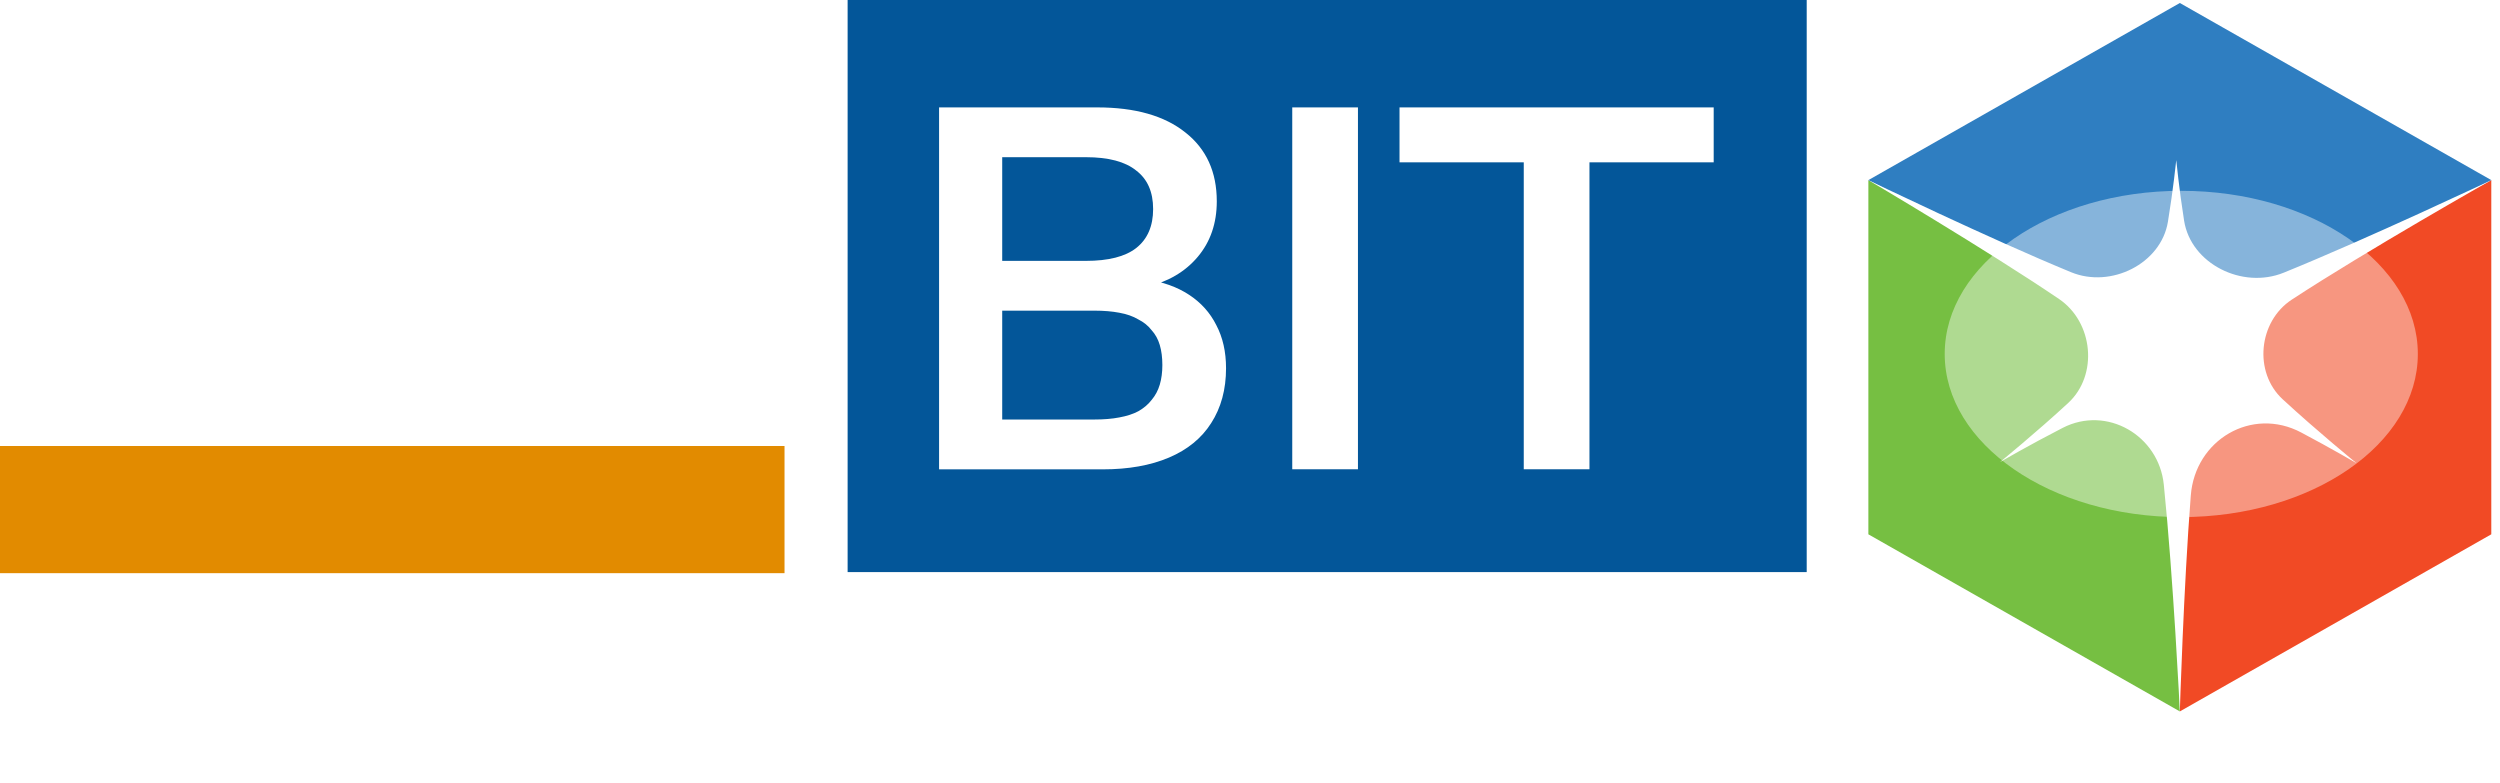
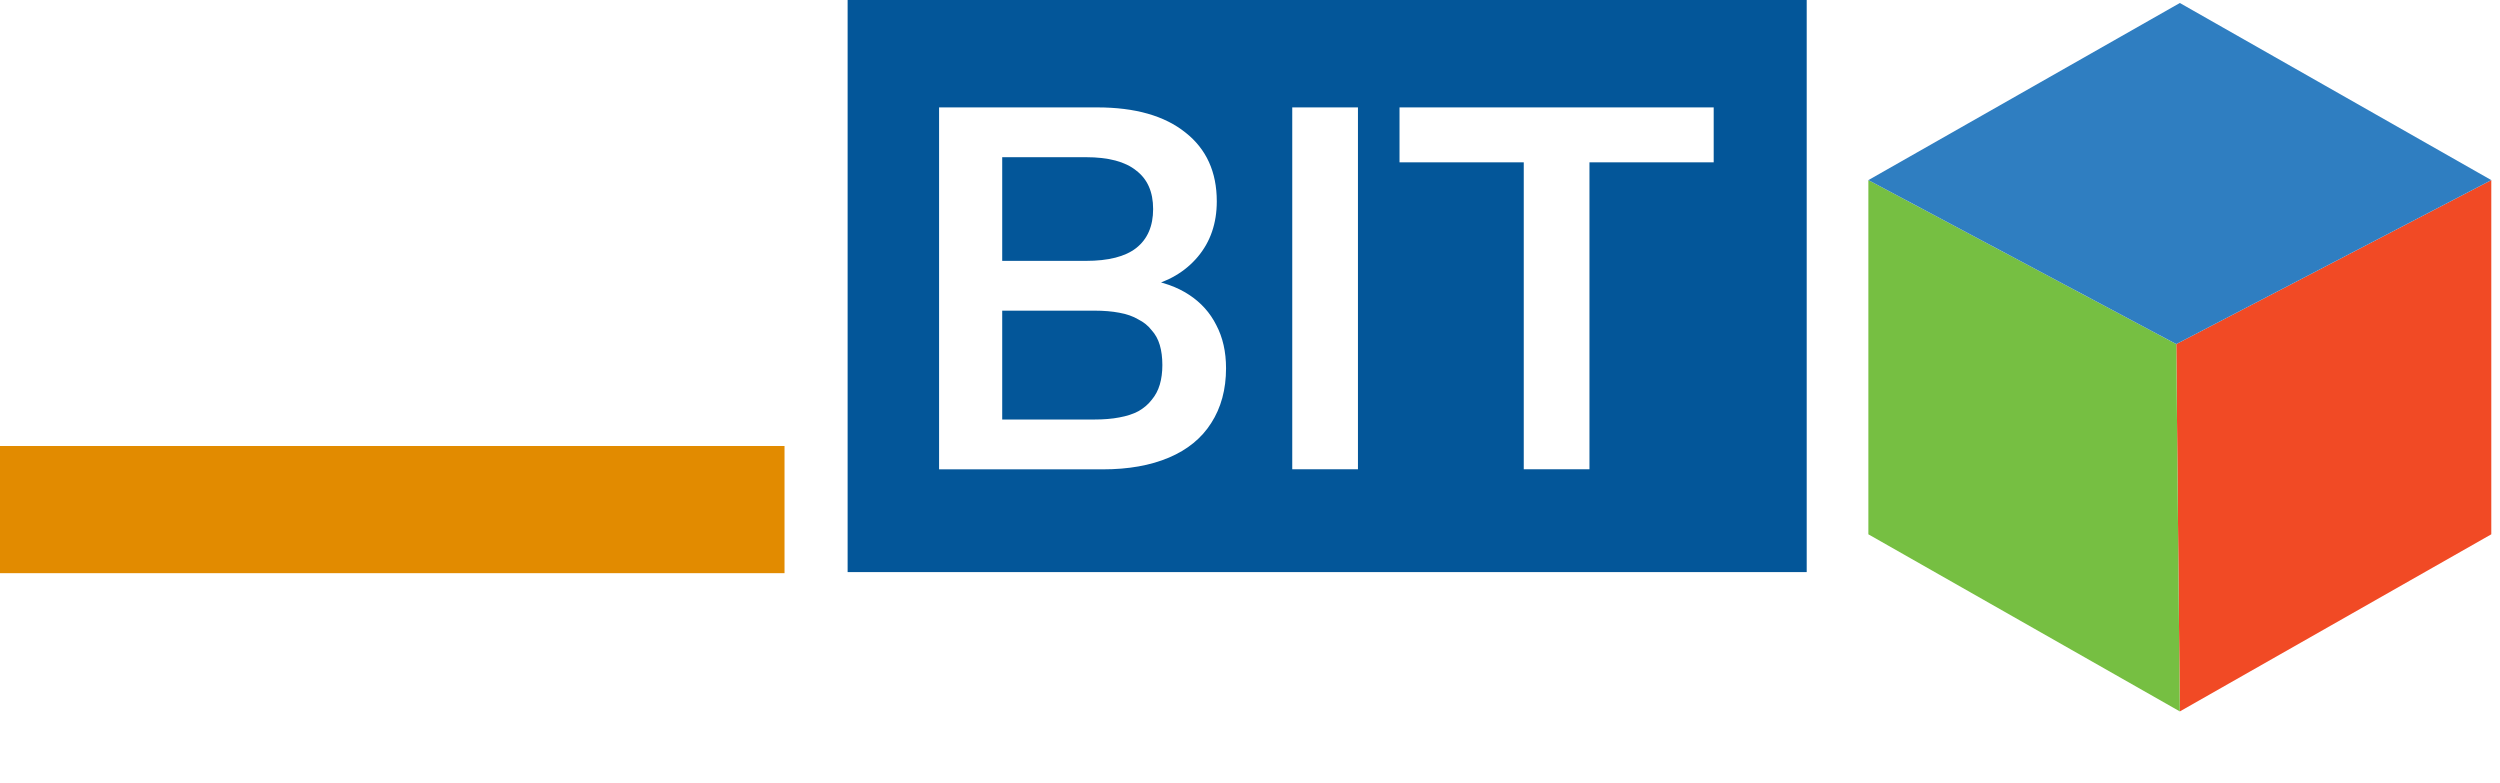
<svg xmlns="http://www.w3.org/2000/svg" xml:space="preserve" id="svg1" version="1.1" viewBox="0 0 123.699 38.767" height="38.767mm" width="123.699mm">
  <defs id="defs1">
    <filter height="1.391" width="1.349" y="-0.196" x="-0.174" id="filter31" style="color-interpolation-filters:sRGB">
      <feGaussianBlur id="feGaussianBlur31" stdDeviation="1.062" />
    </filter>
  </defs>
  <g transform="translate(-43.919,-71.093)" id="layer1">
    <g transform="translate(6.35,4.711)" id="g3">
      <g transform="translate(0,-22.493)" id="g5">
        <rect transform="translate(0,22.493)" y="66.382" x="79.509" height="28.307" width="47.455" id="rect4" style="fill:#035699;fill-opacity:1;stroke:none;stroke-width:0.219;stroke-opacity:0.475" />
        <path aria-label="BIT" transform="translate(0,22.493)" id="text1-5" d="m 84.034,89.603 v -17.907 h 7.823 q 2.819,0 4.369,1.245 1.549,1.219 1.549,3.404 0,1.626 -0.94,2.743 -0.94,1.118 -2.565,1.499 v -0.381 q 1.245,0.178 2.134,0.762 0.889,0.584 1.346,1.499 0.483,0.914 0.483,2.134 0,1.575 -0.737,2.718 -0.711,1.118 -2.083,1.702 -1.372,0.584 -3.277,0.584 z m 3.124,-2.464 h 4.572 q 0.686,0 1.219,-0.102 0.559,-0.102 0.94,-0.305 0.406,-0.229 0.66,-0.559 0.279,-0.33 0.406,-0.762 0.127,-0.432 0.127,-0.965 0,-0.559 -0.127,-0.991 -0.127,-0.432 -0.406,-0.737 -0.254,-0.33 -0.66,-0.533 -0.381,-0.229 -0.94,-0.33 -0.533,-0.102 -1.219,-0.102 h -4.572 z m 0,-7.849 h 4.14 q 1.676,0 2.489,-0.635 0.838,-0.66 0.838,-1.93 0,-1.27 -0.838,-1.905 -0.813,-0.66 -2.489,-0.66 h -4.14 z m 14.351,10.312 v -17.907 h 3.251 v 17.907 z m 11.455,0 v -15.189 h -6.147 v -2.718 h 15.545 v 2.718 h -6.147 v 15.189 z" style="font-weight:bold;font-size:25.4px;font-family:'Nunito Sans';-inkscape-font-specification:'Nunito Sans Bold';fill:#ffffff;stroke-width:0.265;stroke-opacity:0.475" />
      </g>
    </g>
    <path aria-label="invi" id="text1" d="m 44.087,74.191 v -3.099 h 3.556 v 3.099 z m 0.203,15.088 v -12.421 h 3.175 v 12.421 z m 6.477,0 v -12.421 h 3.099 v 2.489 h -0.279 q 0.559,-1.346 1.727,-2.032 1.194,-0.711 2.692,-0.711 1.499,0 2.464,0.559 0.965,0.559 1.448,1.702 0.483,1.118 0.483,2.845 v 7.569 h -3.175 v -7.417 q 0,-0.965 -0.254,-1.575 -0.229,-0.61 -0.737,-0.889 -0.483,-0.305 -1.245,-0.305 -0.914,0 -1.6,0.406 -0.686,0.381 -1.067,1.118 -0.381,0.711 -0.381,1.676 v 6.985 z m 18.39,0 -5.385,-12.421 h 3.378 l 3.835,9.627 h -0.762 l 3.962,-9.627 h 3.175 l -5.461,12.421 z m 9.525,-15.088 v -3.099 h 3.556 v 3.099 z m 0.203,15.088 v -12.421 h 3.175 v 12.421 z" style="font-weight:bold;font-size:25.4px;font-family:'Nunito Sans';-inkscape-font-specification:'Nunito Sans Bold';fill:#ffffff;stroke-width:0.265;stroke-opacity:0.2" />
    <rect y="93.161" x="43.919" height="6.292" width="38.818" id="rect5" style="fill:#e28b00;fill-opacity:1;stroke:none;stroke-width:0.208;stroke-opacity:0.475" />
    <path aria-label="CYRIC GROUP" id="text1-2" d="m 47.386,109.86 q -1.087,0 -1.867,-0.435 -0.77,-0.445 -1.185,-1.245 -0.415,-0.81 -0.415,-1.906 0,-1.096 0.415,-1.897 0.415,-0.8 1.185,-1.235 0.78,-0.445 1.867,-0.445 0.701,0 1.324,0.217 0.632,0.217 1.037,0.622 l -0.415,1.008 q -0.445,-0.375 -0.909,-0.543 -0.464,-0.178 -0.998,-0.178 -1.057,0 -1.61,0.642 -0.553,0.632 -0.553,1.808 0,1.175 0.553,1.818 0.553,0.642 1.61,0.642 0.533,0 0.998,-0.168 0.464,-0.178 0.909,-0.553 l 0.415,1.008 q -0.405,0.395 -1.037,0.622 -0.622,0.217 -1.324,0.217 z m 7.148,-0.099 v -3.586 l 0.267,0.761 -2.944,-4.139 h 1.472 l 1.995,2.835 h -0.277 l 2.005,-2.835 h 1.413 l -2.924,4.139 0.257,-0.761 v 3.586 z m 6.96,0 v -6.964 h 3.023 q 1.146,0 1.768,0.553 0.622,0.543 0.622,1.531 0,0.642 -0.286,1.106 -0.277,0.464 -0.81,0.711 -0.533,0.247 -1.294,0.247 l 0.089,-0.148 h 0.326 q 0.405,0 0.701,0.198 0.306,0.198 0.533,0.622 l 1.166,2.143 h -1.393 l -1.205,-2.223 q -0.119,-0.217 -0.267,-0.336 -0.148,-0.128 -0.336,-0.178 -0.188,-0.049 -0.435,-0.049 h -0.938 v 2.786 z m 1.264,-3.724 h 1.541 q 0.682,0 1.027,-0.277 0.356,-0.286 0.356,-0.849 0,-0.553 -0.356,-0.83 -0.346,-0.286 -1.027,-0.286 h -1.541 z m 7.681,3.724 v -6.964 h 1.264 v 6.964 z m 8.185,0.099 q -1.087,0 -1.867,-0.435 -0.77,-0.445 -1.185,-1.245 -0.415,-0.81 -0.415,-1.906 0,-1.096 0.415,-1.897 0.415,-0.8 1.185,-1.235 0.78,-0.445 1.867,-0.445 0.701,0 1.324,0.217 0.632,0.217 1.037,0.622 l -0.415,1.008 q -0.445,-0.375 -0.909,-0.543 -0.464,-0.178 -0.998,-0.178 -1.057,0 -1.61,0.642 -0.553,0.632 -0.553,1.808 0,1.175 0.553,1.818 0.553,0.642 1.61,0.642 0.533,0 0.998,-0.168 0.464,-0.178 0.909,-0.553 l 0.415,1.008 q -0.405,0.395 -1.037,0.622 -0.622,0.217 -1.324,0.217 z m 14.616,0 q -1.156,0 -1.956,-0.435 -0.79,-0.435 -1.205,-1.235 -0.415,-0.8 -0.415,-1.897 0,-1.106 0.425,-1.906 0.425,-0.81 1.225,-1.245 0.8,-0.445 1.916,-0.445 0.494,0 0.938,0.099 0.454,0.089 0.84,0.267 0.385,0.178 0.662,0.435 l -0.425,0.988 q -0.464,-0.365 -0.948,-0.524 -0.484,-0.158 -1.067,-0.158 -1.106,0 -1.679,0.642 -0.563,0.642 -0.563,1.847 0,1.215 0.583,1.847 0.583,0.632 1.729,0.632 0.395,0 0.8,-0.079 0.405,-0.079 0.79,-0.217 l -0.247,0.563 v -2.104 h -1.6 v -0.938 h 2.657 v 3.349 q -0.316,0.158 -0.731,0.277 -0.405,0.109 -0.849,0.168 -0.445,0.069 -0.879,0.069 z m 6.091,-0.099 v -6.964 h 3.023 q 1.146,0 1.768,0.553 0.622,0.543 0.622,1.531 0,0.642 -0.286,1.106 -0.277,0.464 -0.81,0.711 -0.533,0.247 -1.294,0.247 l 0.089,-0.148 h 0.326 q 0.405,0 0.701,0.198 0.306,0.198 0.533,0.622 l 1.166,2.143 h -1.393 l -1.205,-2.223 q -0.119,-0.217 -0.267,-0.336 -0.148,-0.128 -0.336,-0.178 -0.188,-0.049 -0.435,-0.049 h -0.938 v 2.786 z m 1.264,-3.724 h 1.541 q 0.682,0 1.027,-0.277 0.356,-0.286 0.356,-0.849 0,-0.553 -0.356,-0.83 -0.346,-0.286 -1.027,-0.286 h -1.541 z m 10.753,3.823 q -0.761,0 -1.383,-0.247 -0.612,-0.257 -1.057,-0.731 -0.435,-0.474 -0.672,-1.136 -0.237,-0.662 -0.237,-1.472 0,-0.82 0.237,-1.472 0.237,-0.662 0.672,-1.126 0.445,-0.474 1.057,-0.721 0.622,-0.257 1.383,-0.257 0.761,0 1.373,0.257 0.622,0.247 1.057,0.711 0.445,0.464 0.682,1.126 0.237,0.652 0.237,1.472 0,0.82 -0.237,1.482 -0.237,0.662 -0.682,1.136 -0.435,0.474 -1.057,0.731 -0.612,0.247 -1.373,0.247 z m 0,-1.087 q 0.642,0 1.087,-0.296 0.454,-0.296 0.691,-0.859 0.247,-0.563 0.247,-1.343 0,-0.79 -0.237,-1.343 -0.237,-0.563 -0.691,-0.849 -0.454,-0.296 -1.096,-0.296 -0.632,0 -1.087,0.296 -0.454,0.286 -0.701,0.849 -0.237,0.553 -0.237,1.343 0,0.78 0.237,1.343 0.247,0.563 0.701,0.859 0.454,0.296 1.087,0.296 z m 9.696,1.087 q -1.432,0 -2.193,-0.741 -0.751,-0.751 -0.751,-2.213 v -4.109 h 1.264 v 4.099 q 0,0.938 0.425,1.413 0.435,0.464 1.254,0.464 0.82,0 1.245,-0.464 0.425,-0.474 0.425,-1.413 v -4.099 h 1.254 v 4.109 q 0,1.462 -0.741,2.213 -0.741,0.741 -2.183,0.741 z m 6.565,-0.099 v -6.964 h 3.023 q 0.77,0 1.304,0.257 0.533,0.257 0.81,0.741 0.277,0.484 0.277,1.175 0,0.682 -0.277,1.175 -0.277,0.484 -0.81,0.751 -0.533,0.257 -1.304,0.257 h -1.758 v 2.608 z m 1.264,-3.605 h 1.561 q 0.672,0 1.017,-0.296 0.346,-0.306 0.346,-0.889 0,-0.583 -0.346,-0.879 -0.346,-0.296 -1.017,-0.296 h -1.561 z" style="font-weight:bold;font-size:9.878px;font-family:'Nunito Sans';-inkscape-font-specification:'Nunito Sans Bold';letter-spacing:2.17px;word-spacing:0.794px;fill:#ffffff;stroke-width:0.265;stroke-opacity:0.2" />
  </g>
  <g style="display:inline" transform="translate(-43.919,-71.093)" id="layer6">
    <g transform="matrix(1.258,0,0,1.239,-35.152,-17.013)" id="g31">
      <path d="m 148.592,99.521 12.25,-7.073 V 78.303 l -12.391,6.548 z" style="display:inline;fill:#f14a25;fill-opacity:1;stroke:none;stroke-width:0.132" id="path26" />
      <path d="m 136.341,92.448 12.25,7.073 -0.14,-14.67 -12.11,-6.548 z" style="display:inline;fill:#76bf42;fill-opacity:1;stroke:none;stroke-width:0.132" id="path4" />
      <path d="m 160.842,78.303 -12.25,-7.073 -12.25,7.073 12.11,6.548 z" style="display:inline;fill:#2f7ec1;fill-opacity:1;stroke:none;stroke-width:0.132" id="path27" />
-       <path transform="translate(6.35,4.763)" d="m 142.673,86.13 c -0.284,3.696 -0.431,8.629 -0.431,8.629 0,0 -0.256,-5.34 -0.631,-9.061 -0.198,-1.961 -2.237,-3.17 -3.976,-2.264 C 136.339,84.11 135.169,84.8 135.169,84.8 c 0,0 1.421,-1.177 2.683,-2.361 1.19,-1.117 0.985,-3.225 -0.362,-4.151 -2.887,-1.986 -7.499,-4.746 -7.499,-4.746 0,0 4.732,2.322 7.974,3.677 1.569,0.656 3.537,-0.341 3.808,-2.013 0.206,-1.269 0.328,-2.464 0.328,-2.464 0,0 0.113,1.163 0.308,2.417 0.268,1.726 2.293,2.748 3.917,2.079 3.326,-1.371 8.165,-3.696 8.165,-3.696 0,0 -4.885,2.801 -7.847,4.772 -1.313,0.874 -1.51,2.897 -0.36,3.977 1.339,1.258 2.913,2.559 2.913,2.559 0,0 -1.001,-0.596 -2.183,-1.231 -1.945,-1.045 -4.171,0.296 -4.341,2.511 z" style="opacity:1;fill:#ffffff;fill-opacity:1;stroke-width:0.08" id="path28" />
-       <ellipse transform="matrix(1.273,0,0,1,-32.426,4.763)" ry="6.515" rx="7.309" cy="80.483" cx="142.242" id="path31" style="display:inline;opacity:0.645;fill:#ffffff;fill-opacity:1;stroke:none;stroke-width:0.08;stroke-dasharray:none;stroke-opacity:1;filter:url(#filter31)" />
    </g>
  </g>
</svg>